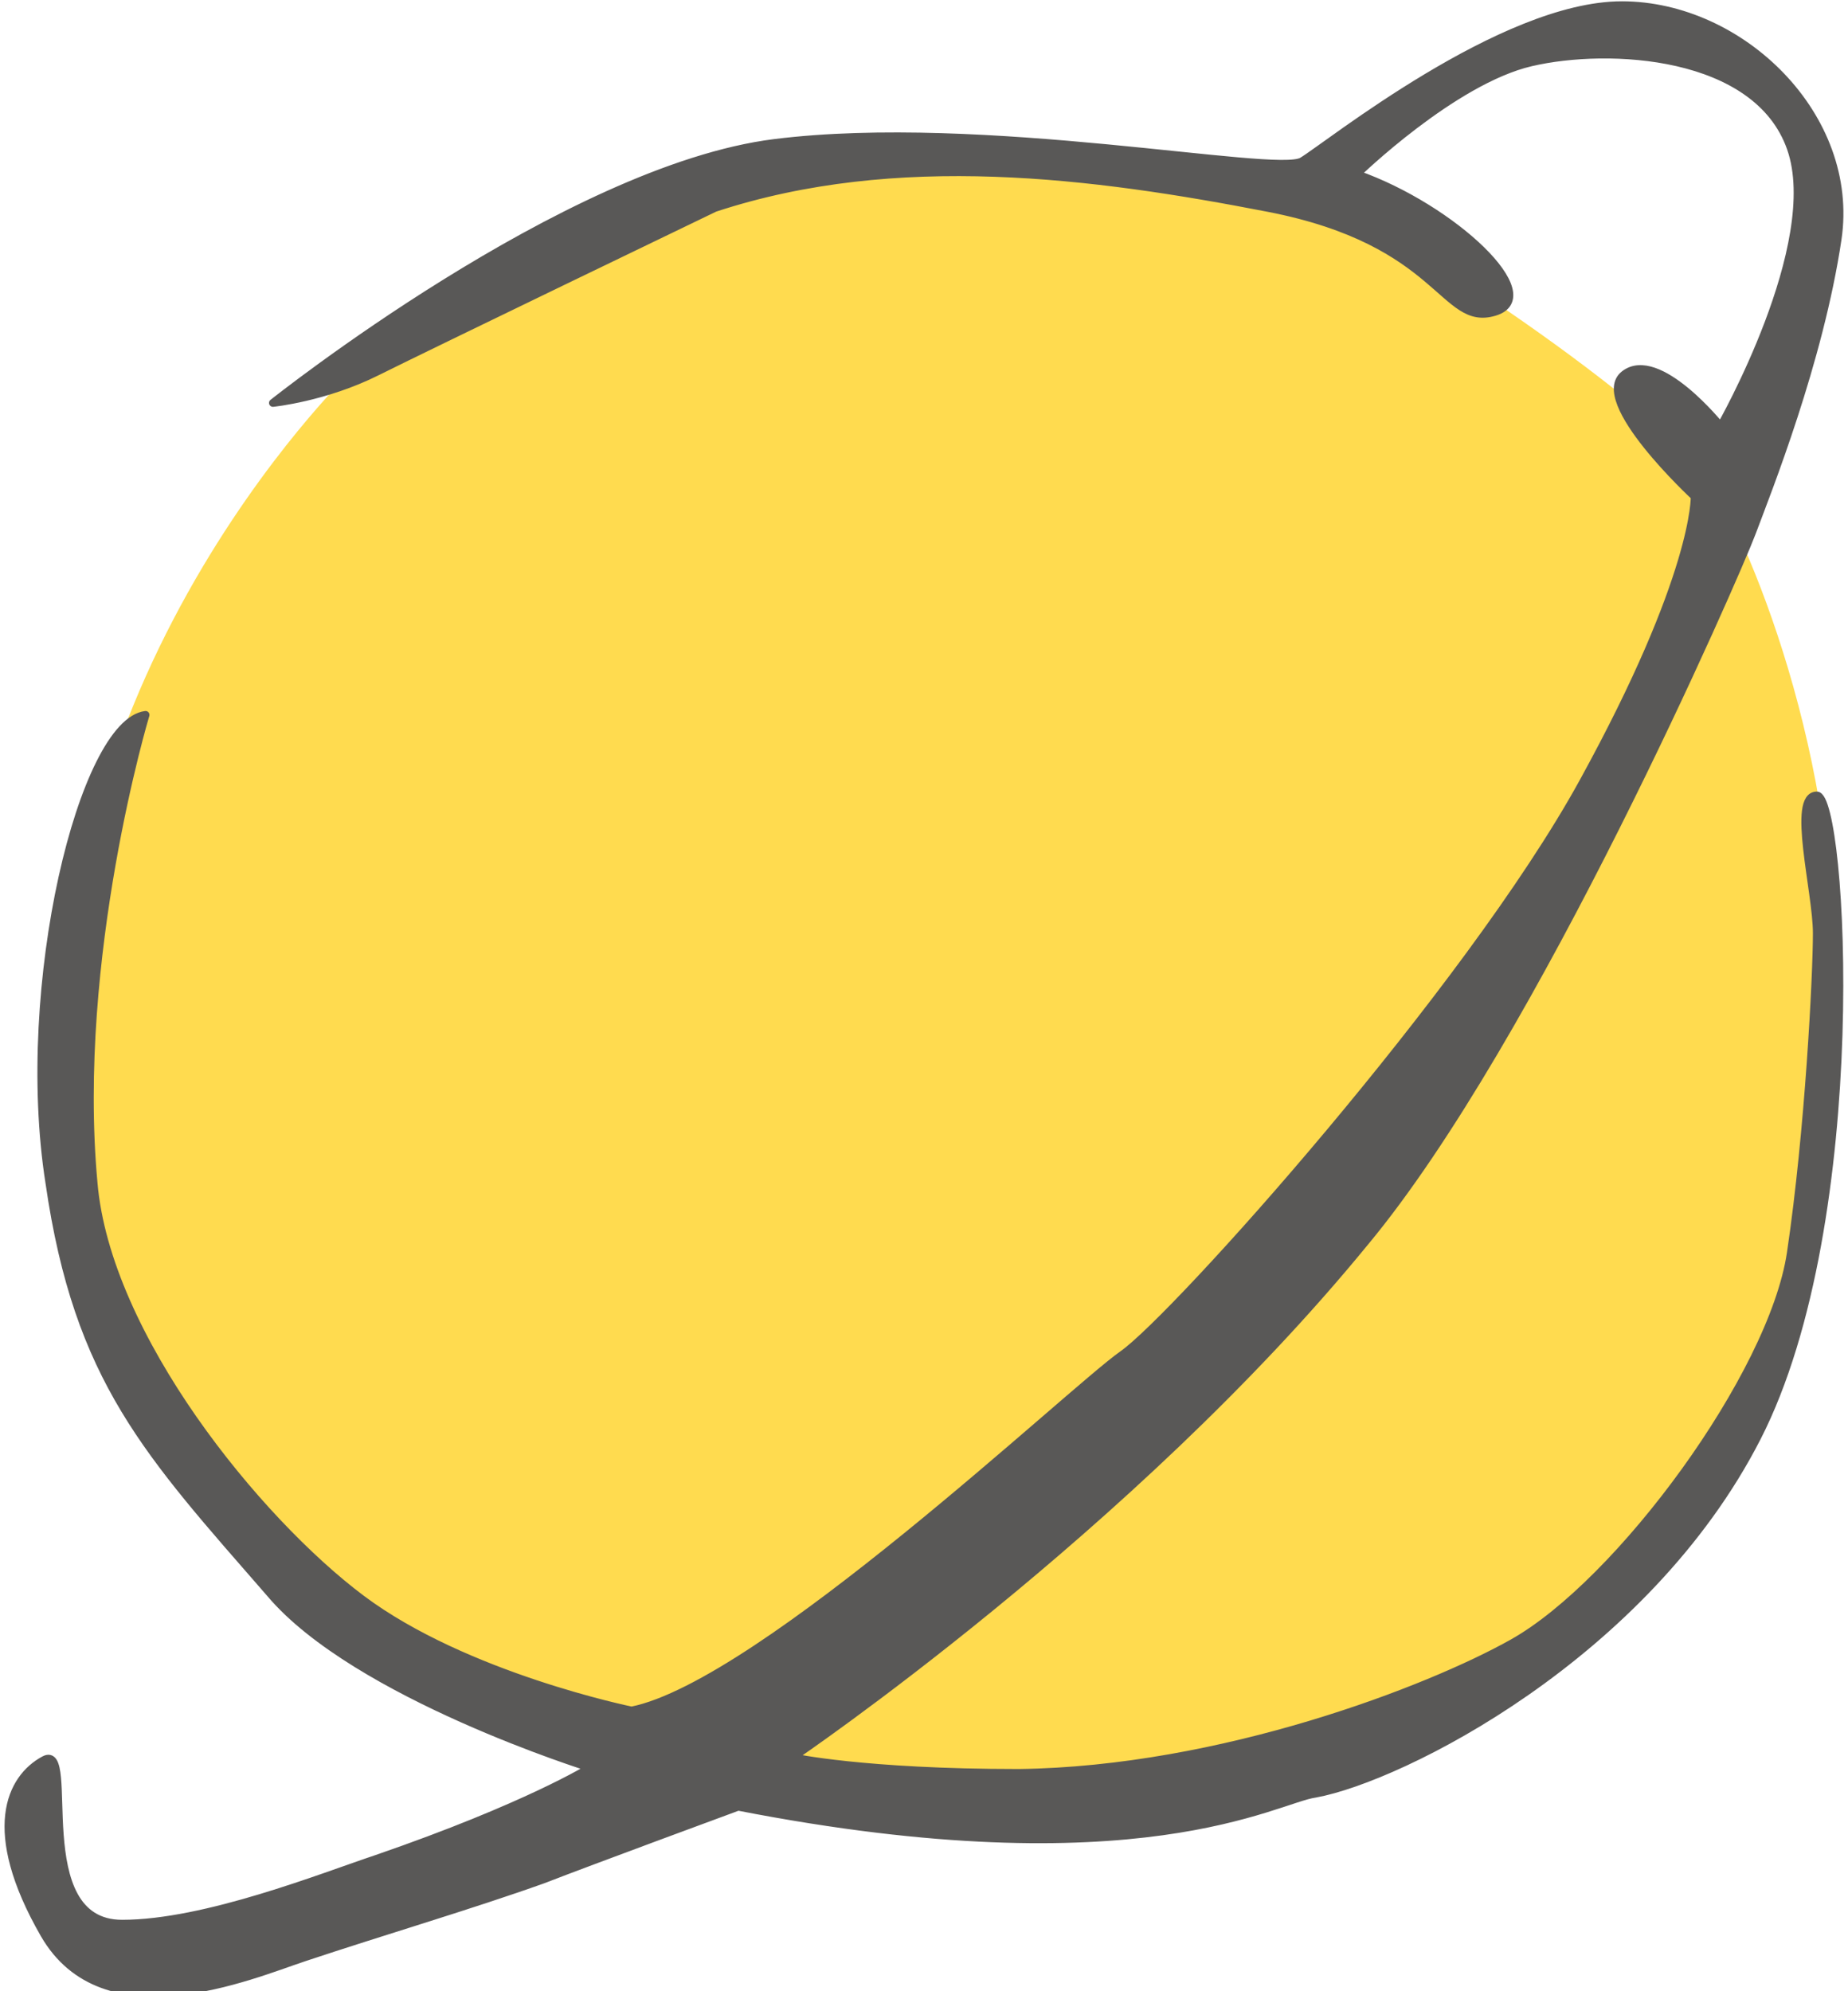
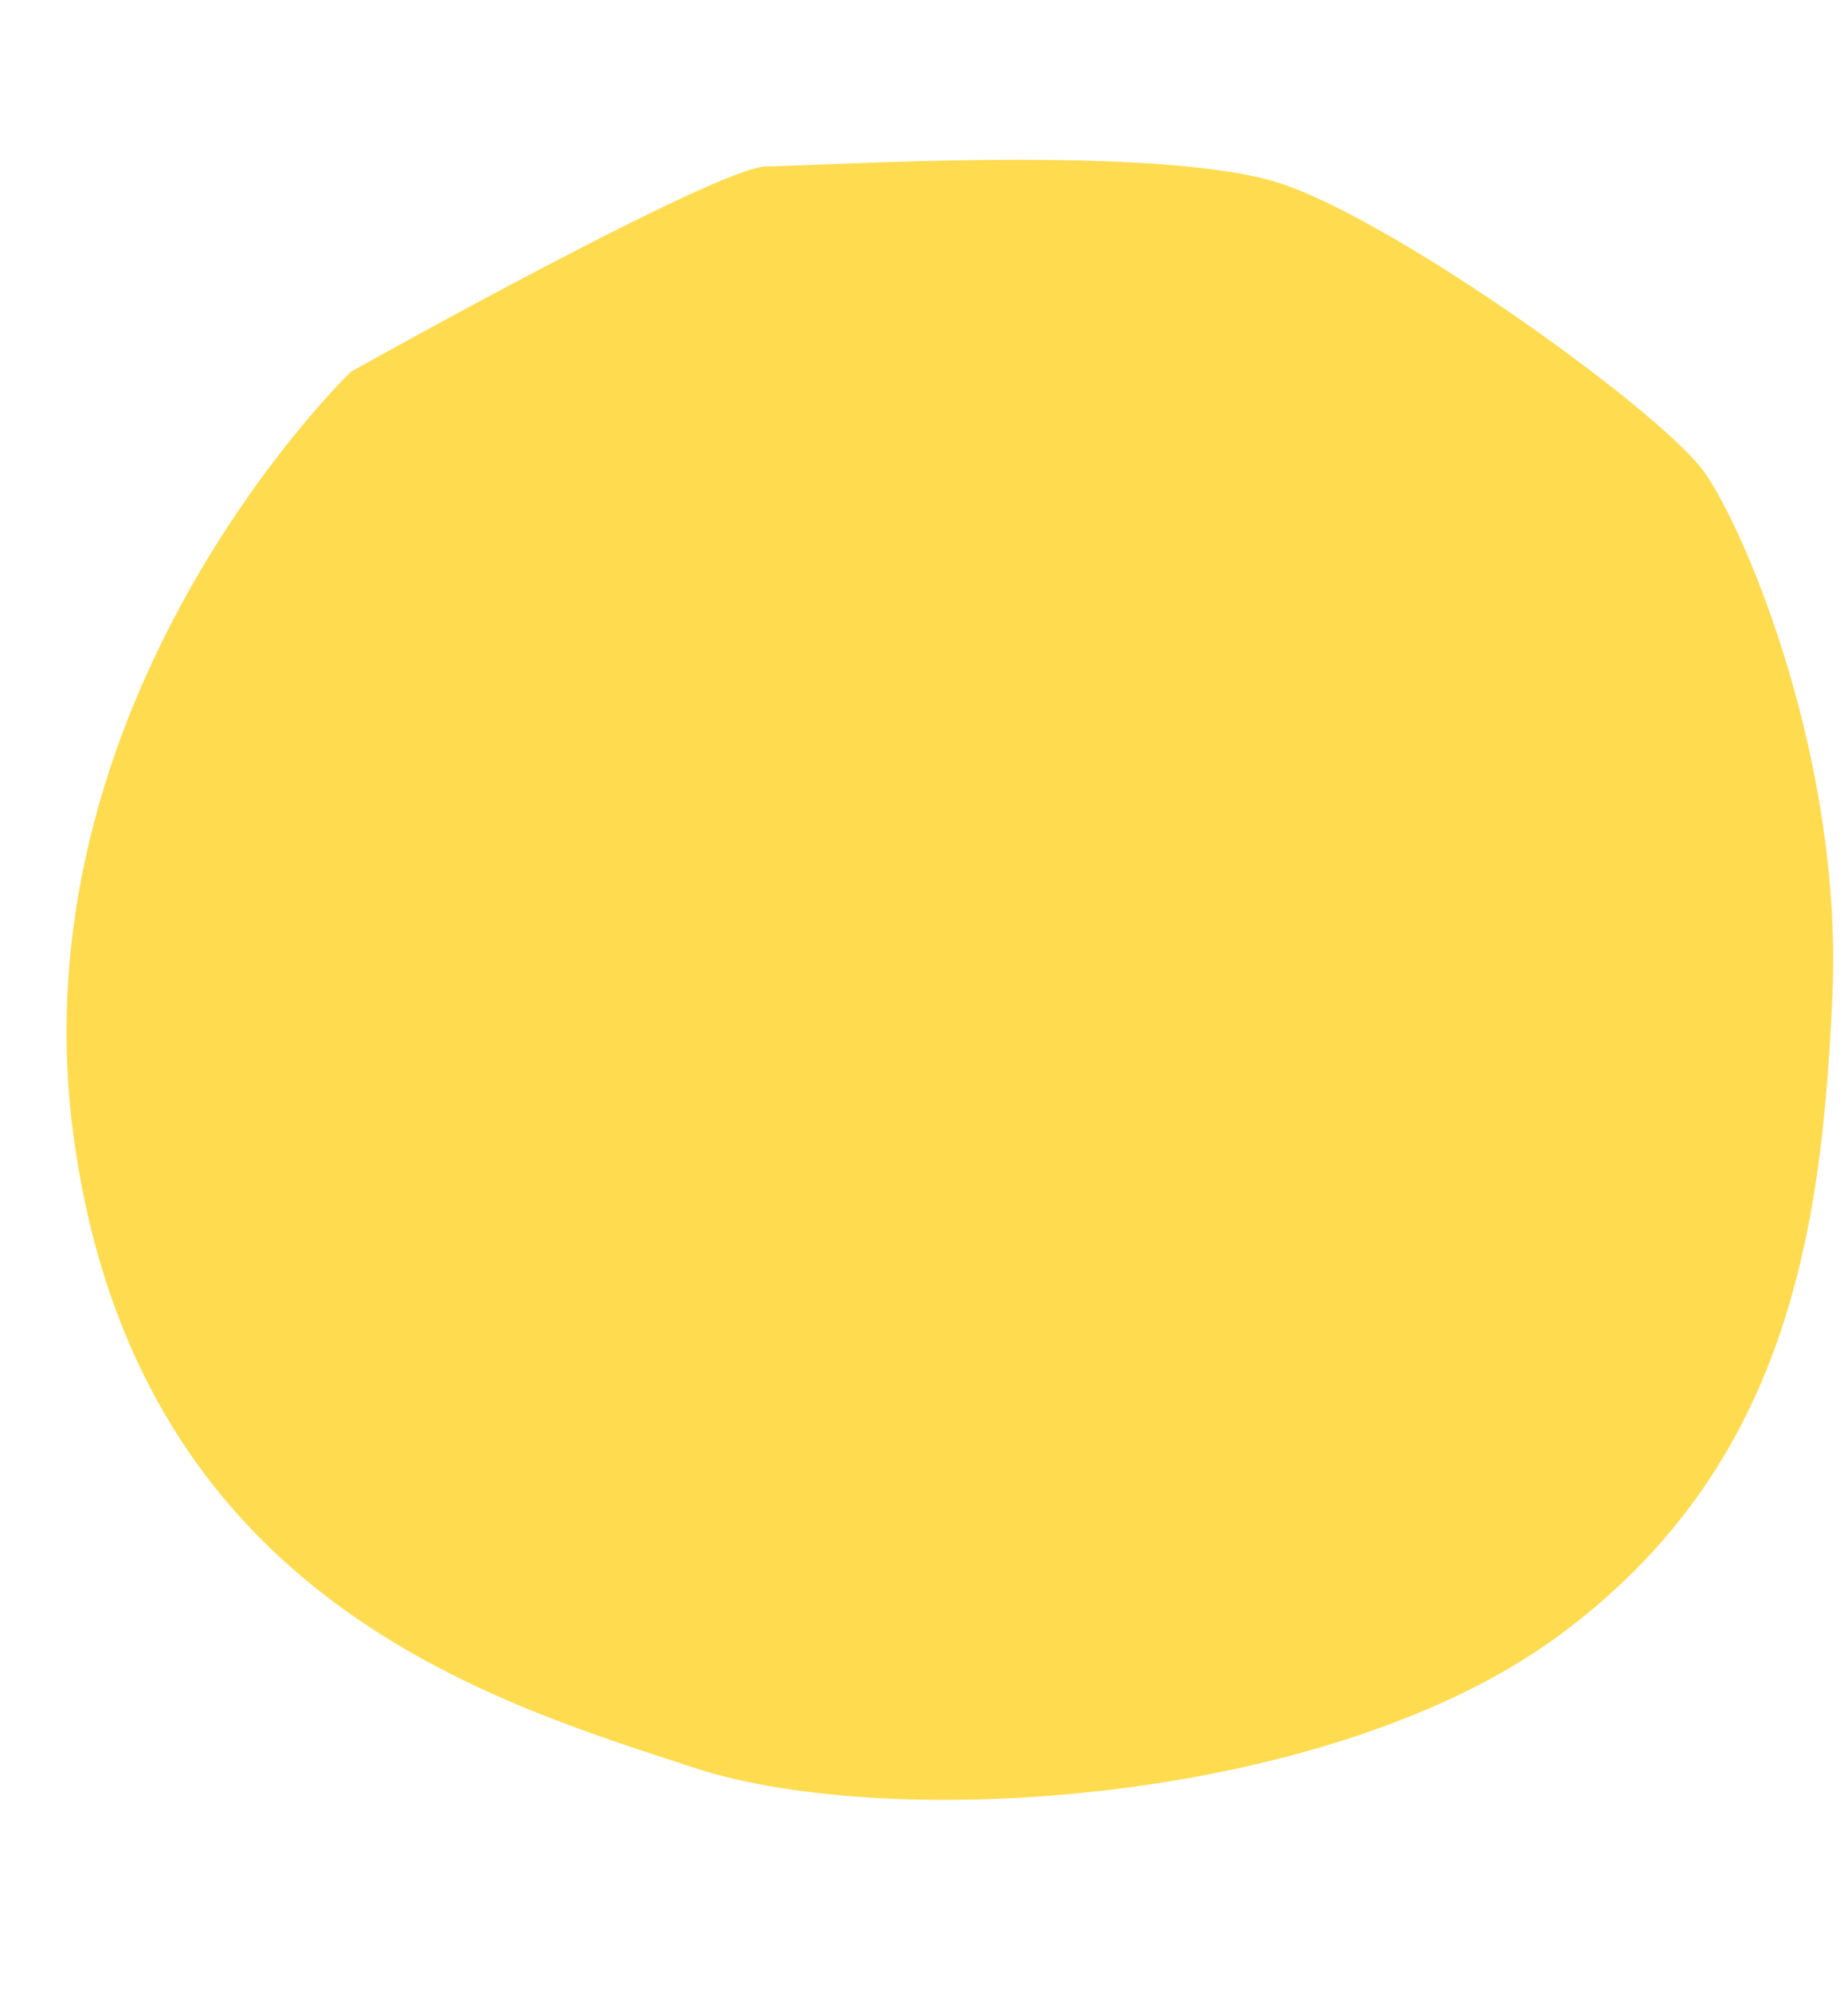
<svg xmlns="http://www.w3.org/2000/svg" version="1.1" x="0px" y="0px" viewBox="0 0 71.1 76.6" style="enable-background:new 0 0 71.1 76.6;" xml:space="preserve">
  <style type="text/css">
	.st0{fill:#FFDB4F;}
	.st1{fill:#595857;stroke:#595857;stroke-width:0.3;stroke-linejoin:round;}
</style>
  <g id="Couleurs">
    <path class="st0" d="M13.5,14.3c0,0,14.1-7.9,16-7.9c1.9,0,15.3-0.9,19.9,0.7C54,8.7,64,15.9,65.6,18.2c1.6,2.3,5.3,11.1,4.9,20.1   S68.8,56.4,60,62.9c-8.8,6.5-25.7,7.6-33.3,5.1c-7.6-2.5-21.2-6.4-23.8-23.8C0.3,27,13.5,14.3,13.5,14.3z" />
  </g>
  <g id="Contours">
-     <path class="st1" d="M10.5,15.5c0,0,11.3-9,19.3-10s19.3,1.3,20.3,0.7s7.7-6,12.3-6s9,4.3,8.3,9s-2.7,9.7-3.3,11.3S59,40,52.5,47.8   c-9,11-22,19.8-22,19.8s2.7,0.6,8.7,0.6c7.8-0.1,15.8-3.2,19-5c4.1-2.3,10-10.3,10.7-15s1-10.7,1-12.3s-1-5.3,0-5.3   s2,16.3-2.3,24.7s-13.7,13.1-17,13.7c-1.5,0.2-6.8,3.5-22.2,0.5c0,0-5.7,2.1-7.5,2.8c-2.8,1-6.2,2-9.2,3c-2.1,0.7-7.7,3.1-10-0.9   s-1.3-6,0-6.7s-0.7,6.3,3,6.3c3.2,0,7.7-1.8,9.8-2.5c5.8-2,8.2-3.5,8.2-3.5s-9-2.8-12.3-6.7C5.7,55.9,3,53.1,1.9,45.5   c-1.2-7.6,1.3-17.7,3.7-18c0,0-2.8,9.3-2,18c0.5,5.9,6.3,13,10.3,16c4,3,10.4,4.3,10.4,4.3c5-1,16.9-12.3,18.9-13.7   s13.3-14,17.7-22s4.3-11,4.3-11s-4-3.7-2.7-4.7s3.7,2,3.7,2s4-7,2.7-10.7s-7-4-10-3.3s-6.7,4.3-6.7,4.3c3.7,1.3,7.3,4.7,5.3,5.3   s-2-2.7-8.7-4s-14.3-2.3-21.3,0c0,0-11,5.3-13,6.3S10.5,15.5,10.5,15.5z" />
-   </g>
+     </g>
</svg>